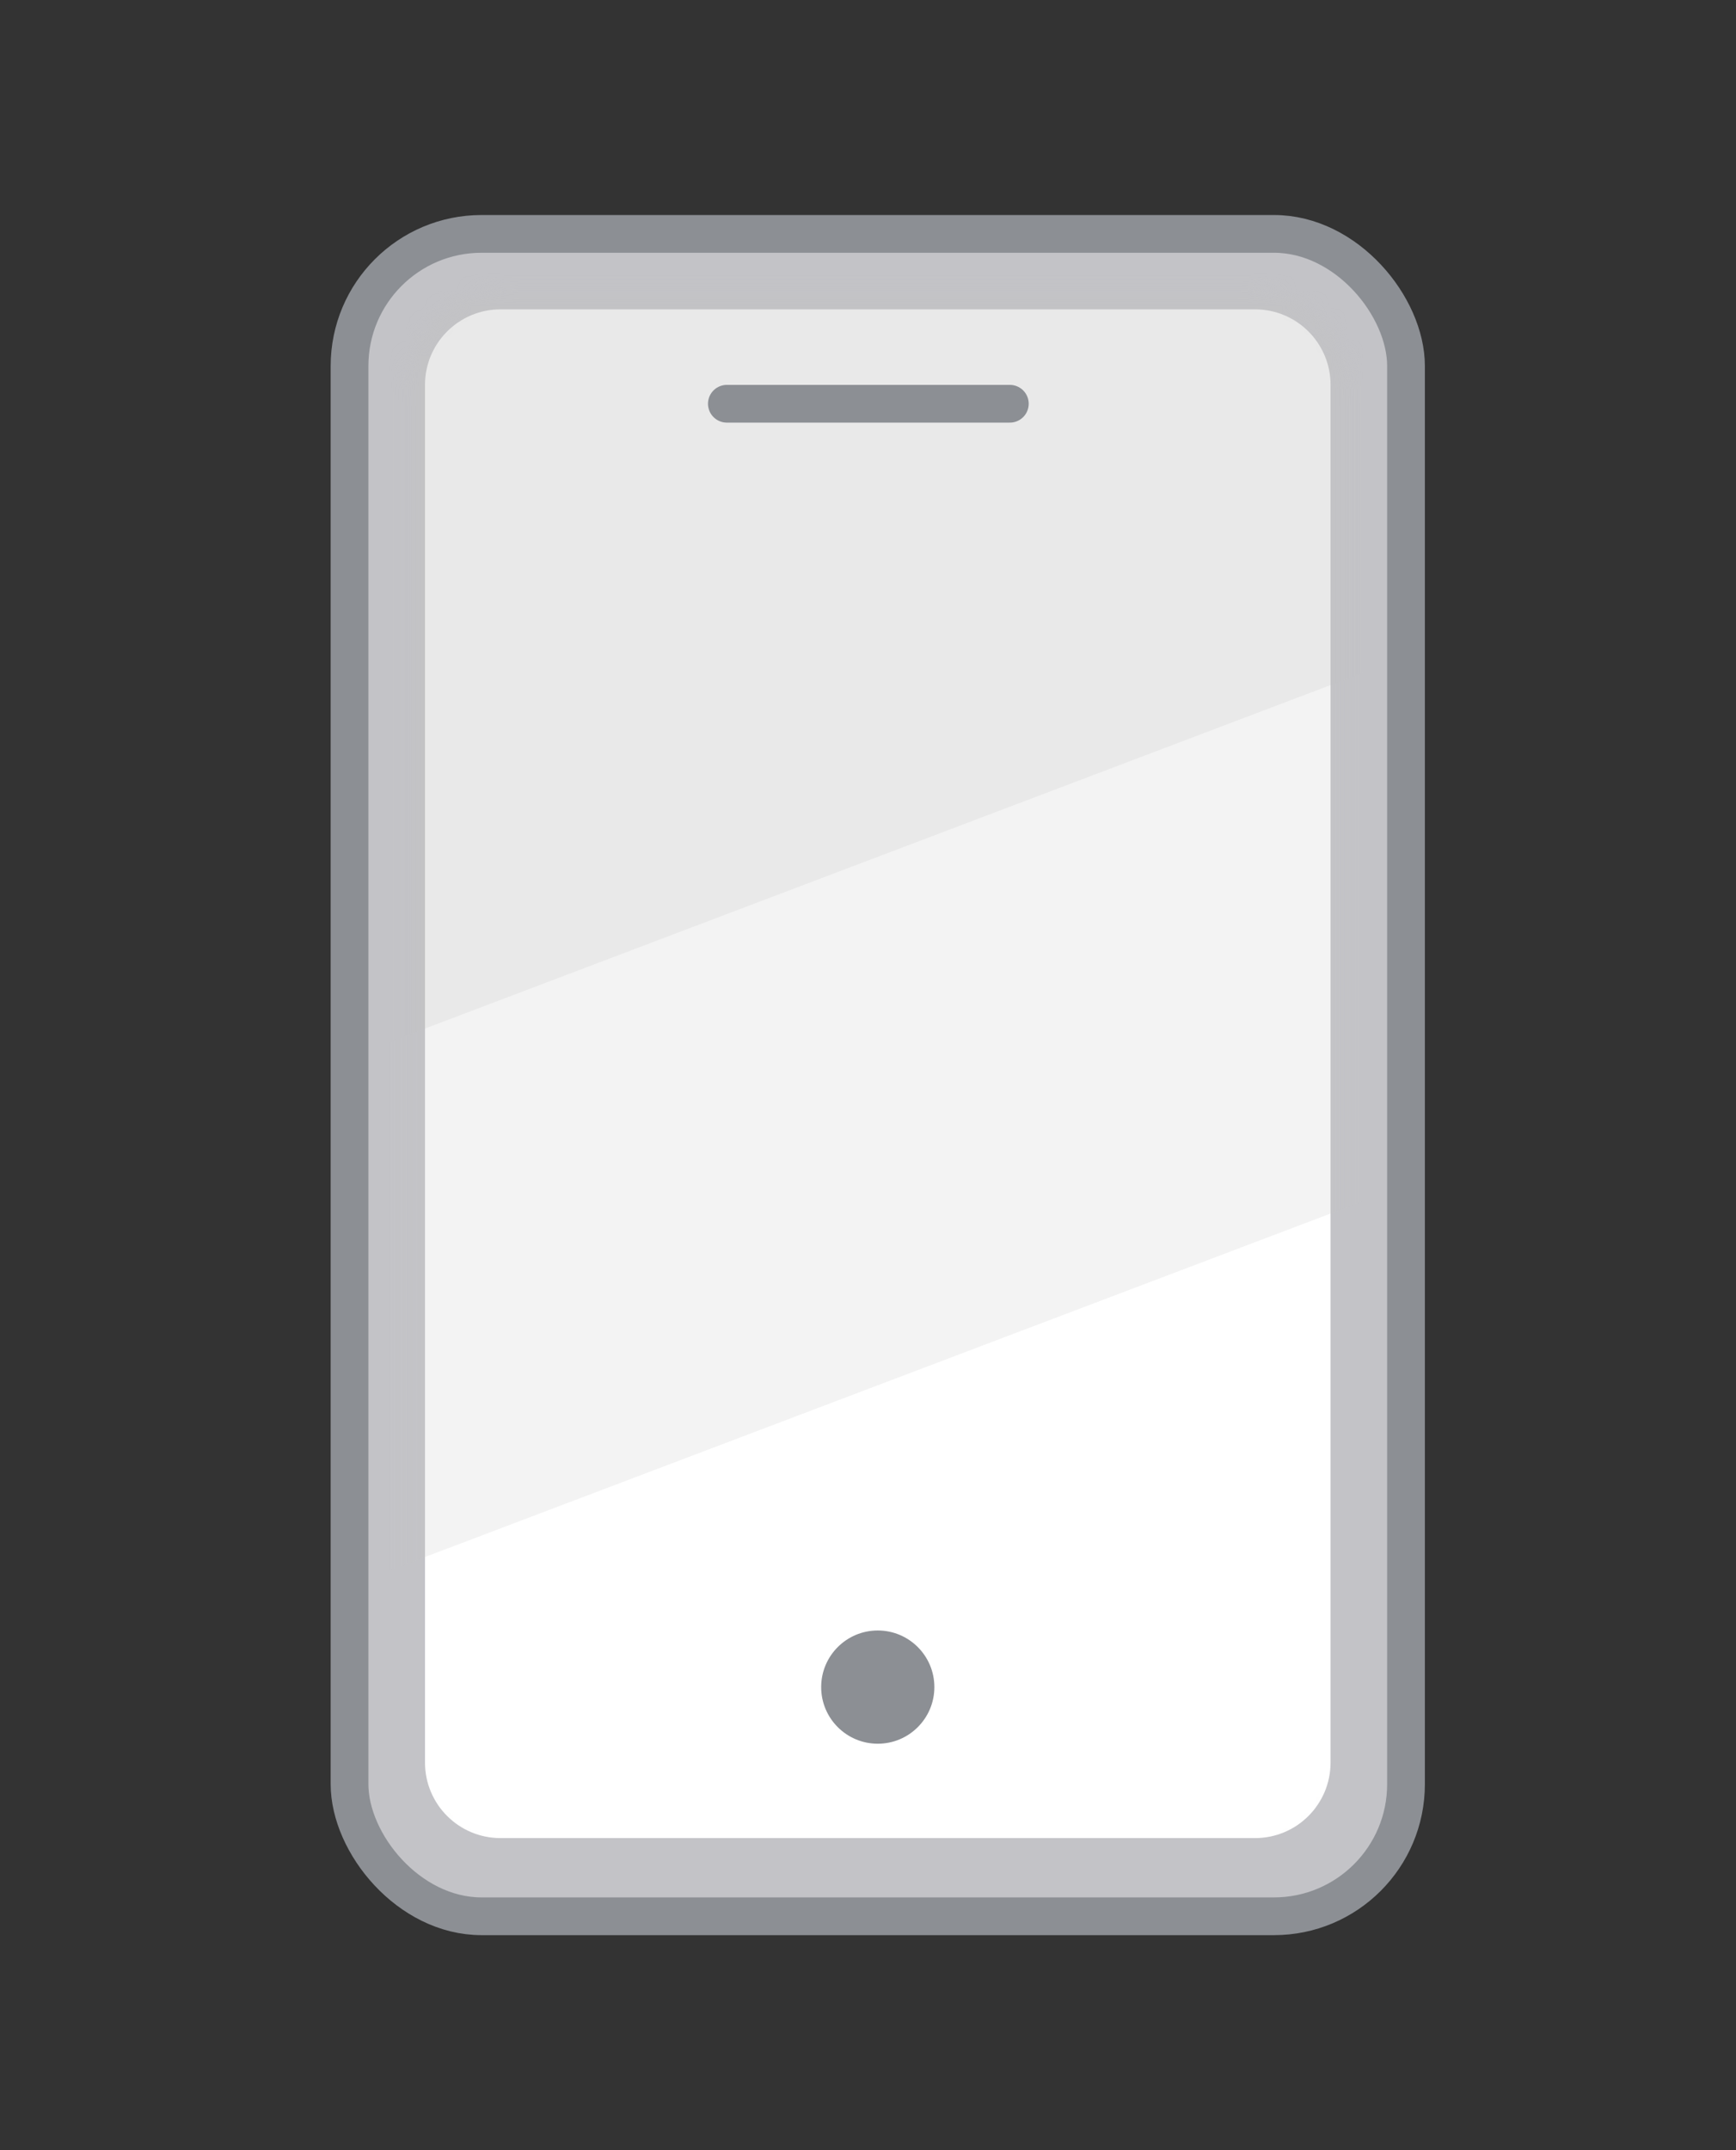
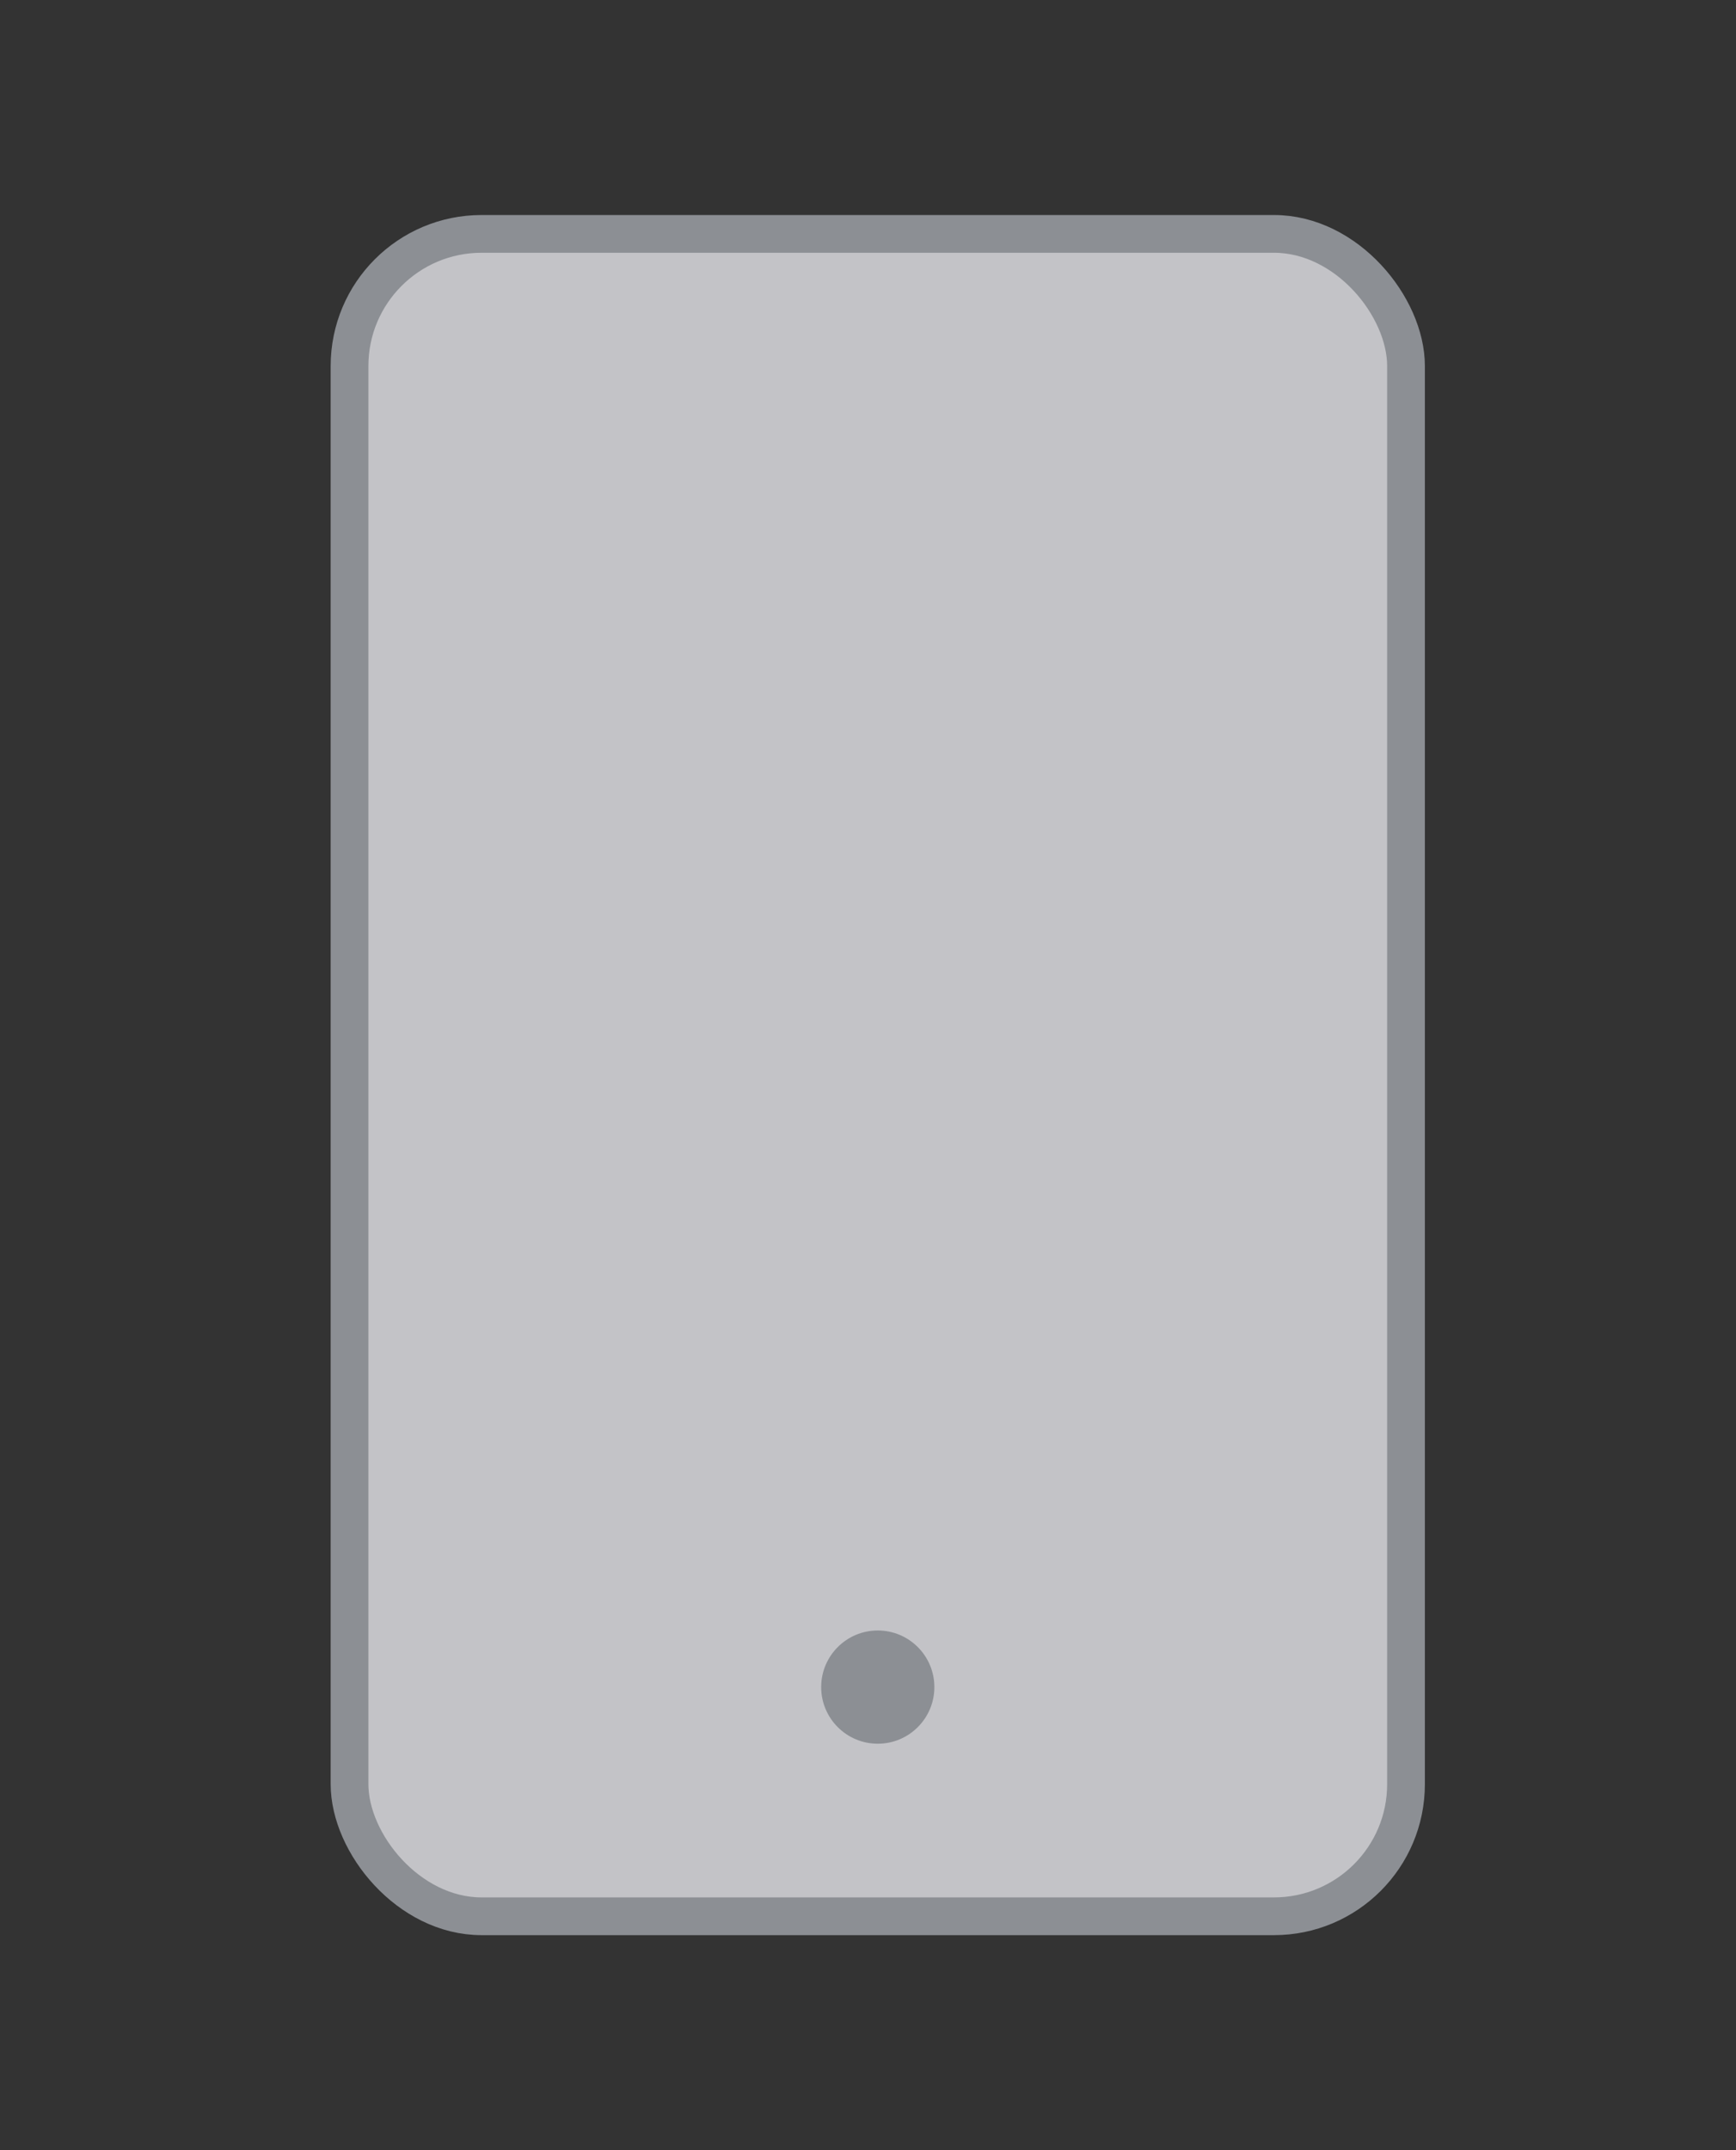
<svg xmlns="http://www.w3.org/2000/svg" width="105" height="130" viewBox="0 0 105 130" fill="none">
  <rect x="0" y="0" width="105" height="130" fill="#333333" stroke="none" />
  <rect x="21.141" y="14.141" width="63.9" height="101.718" rx="7.987" fill="#C3C3C7" stroke="#8C8F94" stroke-width="2.282" />
  <mask id="mask0_102_404" style="mask-type:alpha" maskUnits="userSpaceOnUse" x="24" y="17" width="58" height="96">
-     <path d="M25.706 23.27C25.706 20.749 27.75 18.705 30.27 18.705H75.913C78.434 18.705 80.477 20.749 80.477 23.27V106.567C80.477 109.088 78.434 111.132 75.913 111.132H30.27C27.75 111.132 25.706 109.088 25.706 106.567V23.27Z" fill="white" stroke="#9AABB6" stroke-width="2.282" />
-   </mask>
+     </mask>
  <g mask="url(#mask0_102_404)">
-     <path d="M25.706 23.27C25.706 20.749 27.75 18.705 30.27 18.705H75.913C78.434 18.705 80.477 20.749 80.477 23.27V106.567C80.477 109.088 78.434 111.132 75.913 111.132H30.27C27.75 111.132 25.706 109.088 25.706 106.567V23.27Z" fill="white" />
+     <path d="M25.706 23.27C25.706 20.749 27.75 18.705 30.27 18.705H75.913C78.434 18.705 80.477 20.749 80.477 23.27V106.567C80.477 109.088 78.434 111.132 75.913 111.132H30.27C27.75 111.132 25.706 109.088 25.706 106.567Z" fill="white" />
    <path opacity="0.2" d="M123.838 24.981L3.455 70.624L-22.789 -33.784L91.318 -45.194L123.838 24.981Z" fill="#C3C3C7" />
-     <path opacity="0.2" d="M123.838 56.931L3.455 102.574L-22.789 -1.834L91.318 -13.245L123.838 56.931Z" fill="#C3C3C7" />
  </g>
  <ellipse cx="53.091" cy="102.003" rx="3.423" ry="3.423" fill="#8C8F94" />
-   <path d="M43.963 24.411H61.079" stroke="#8C8F94" stroke-width="2.282" stroke-linecap="round" />
</svg>